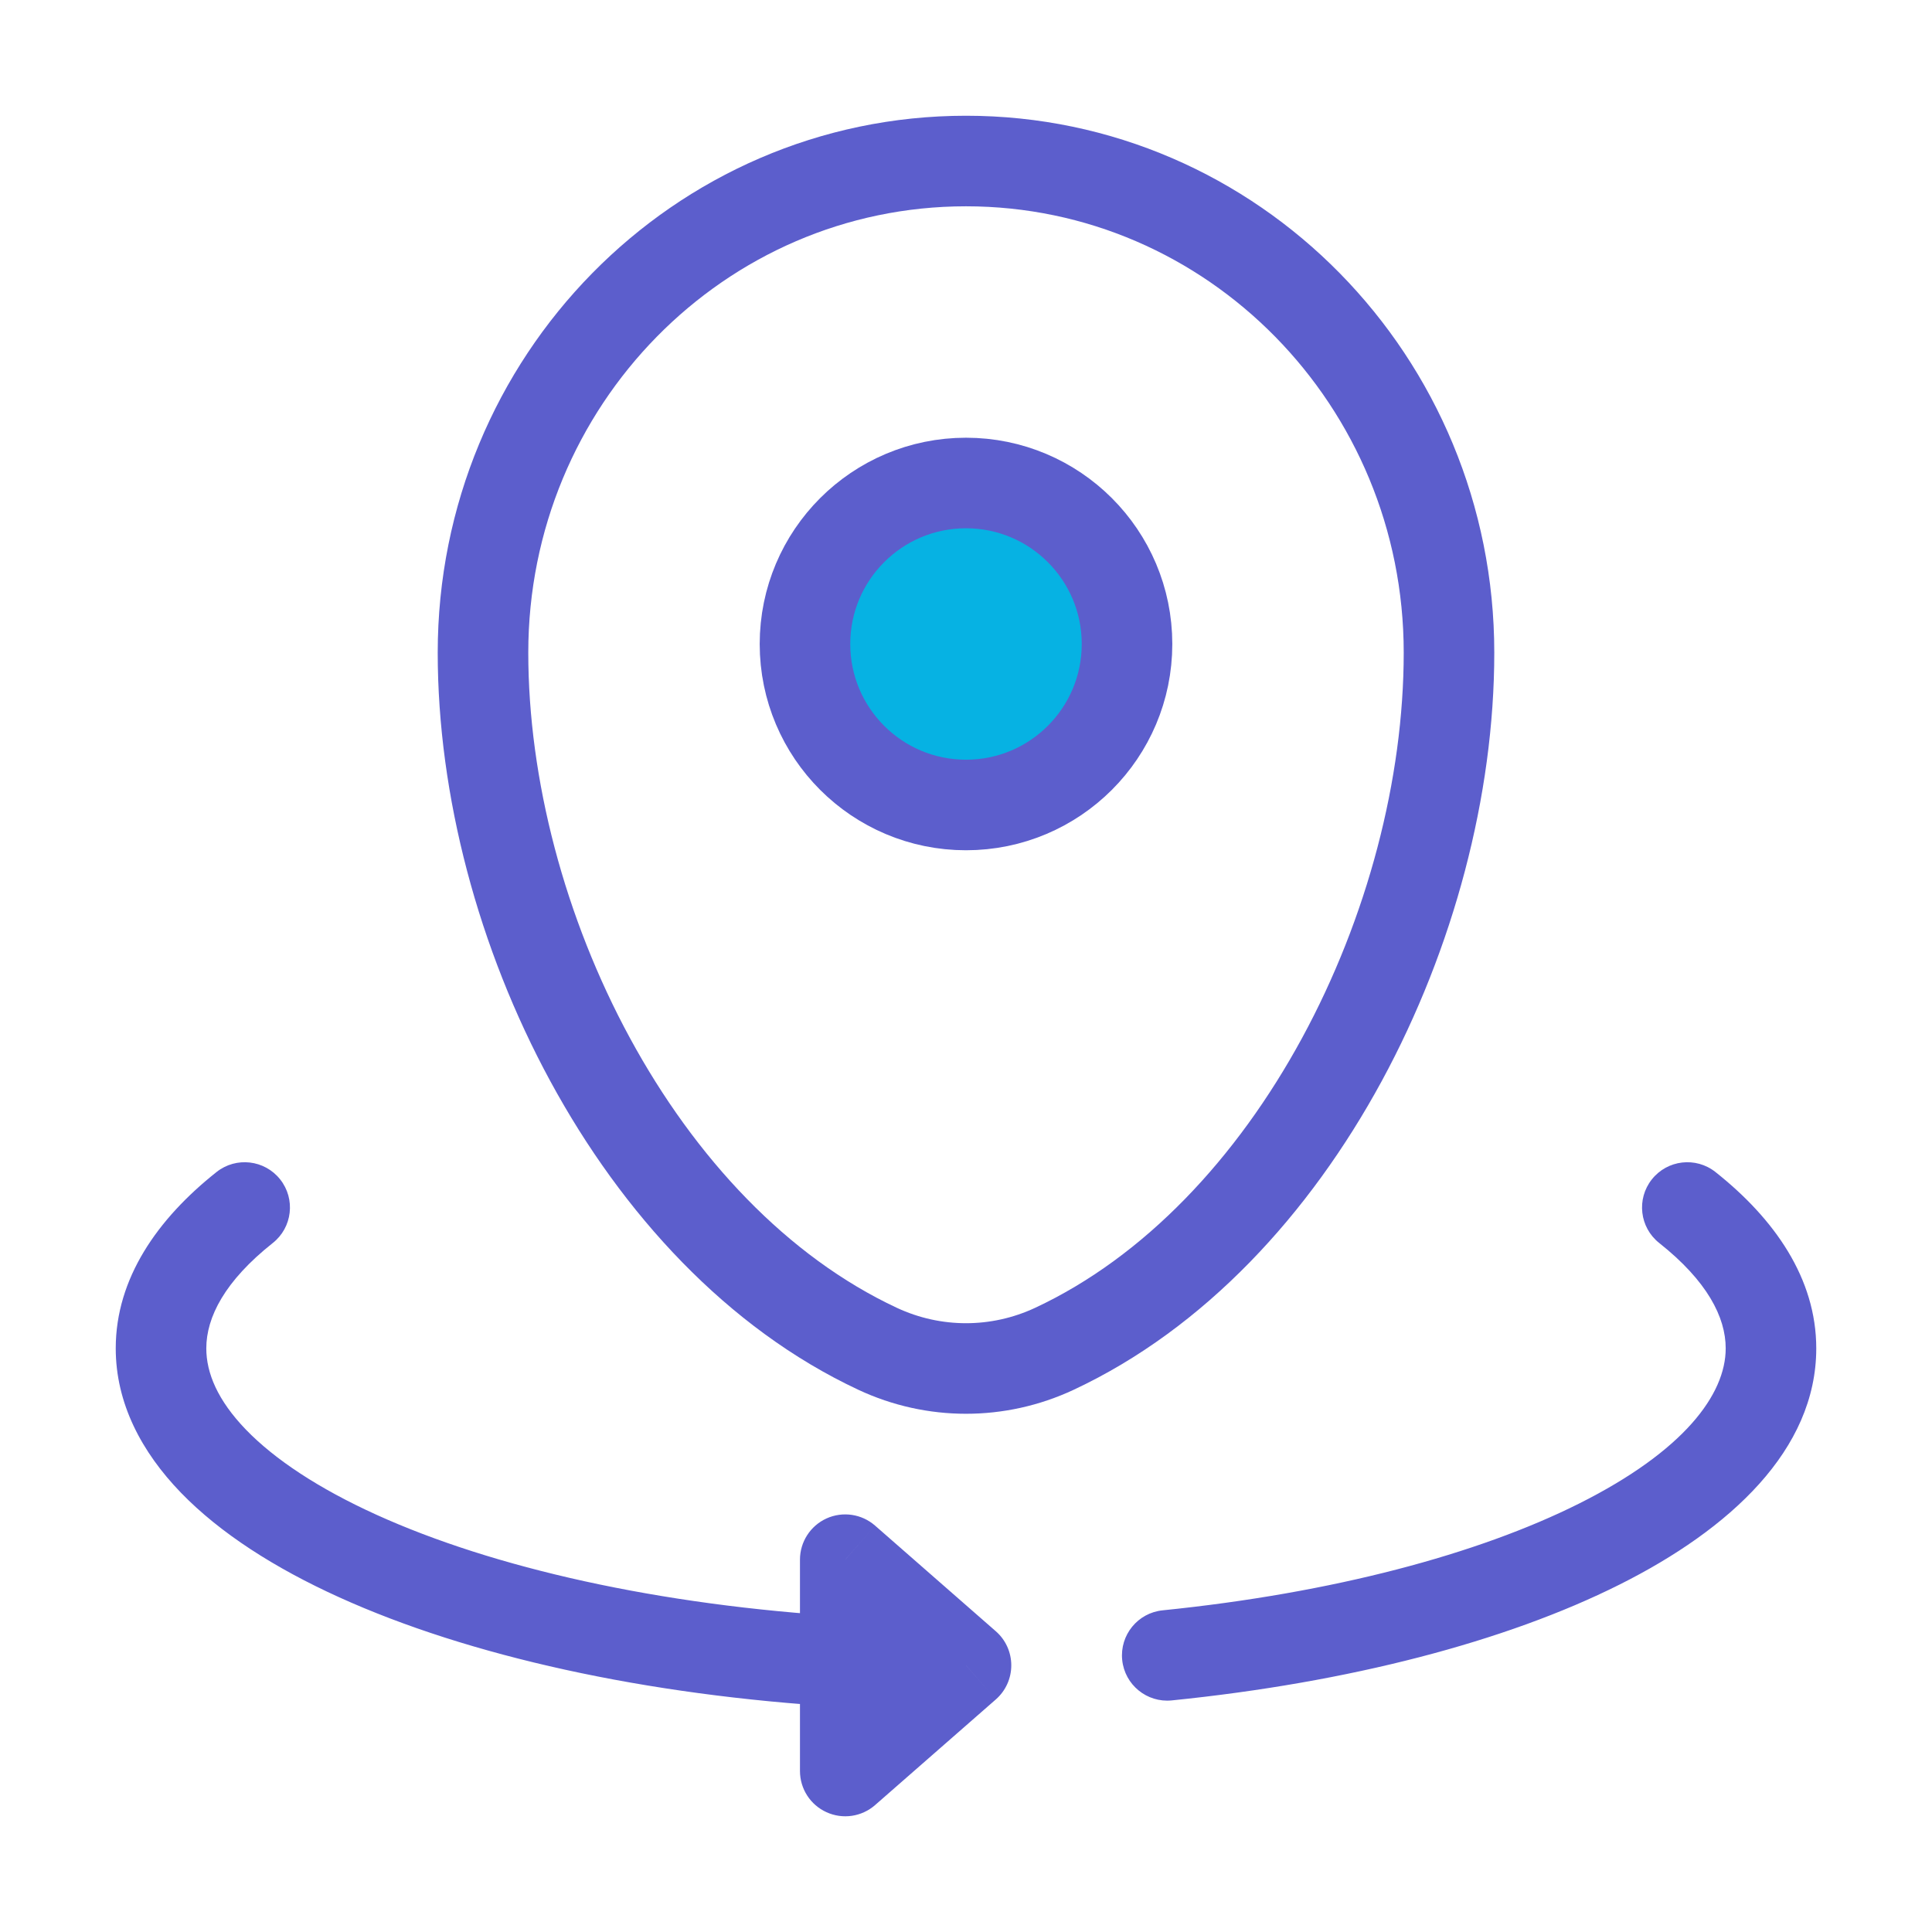
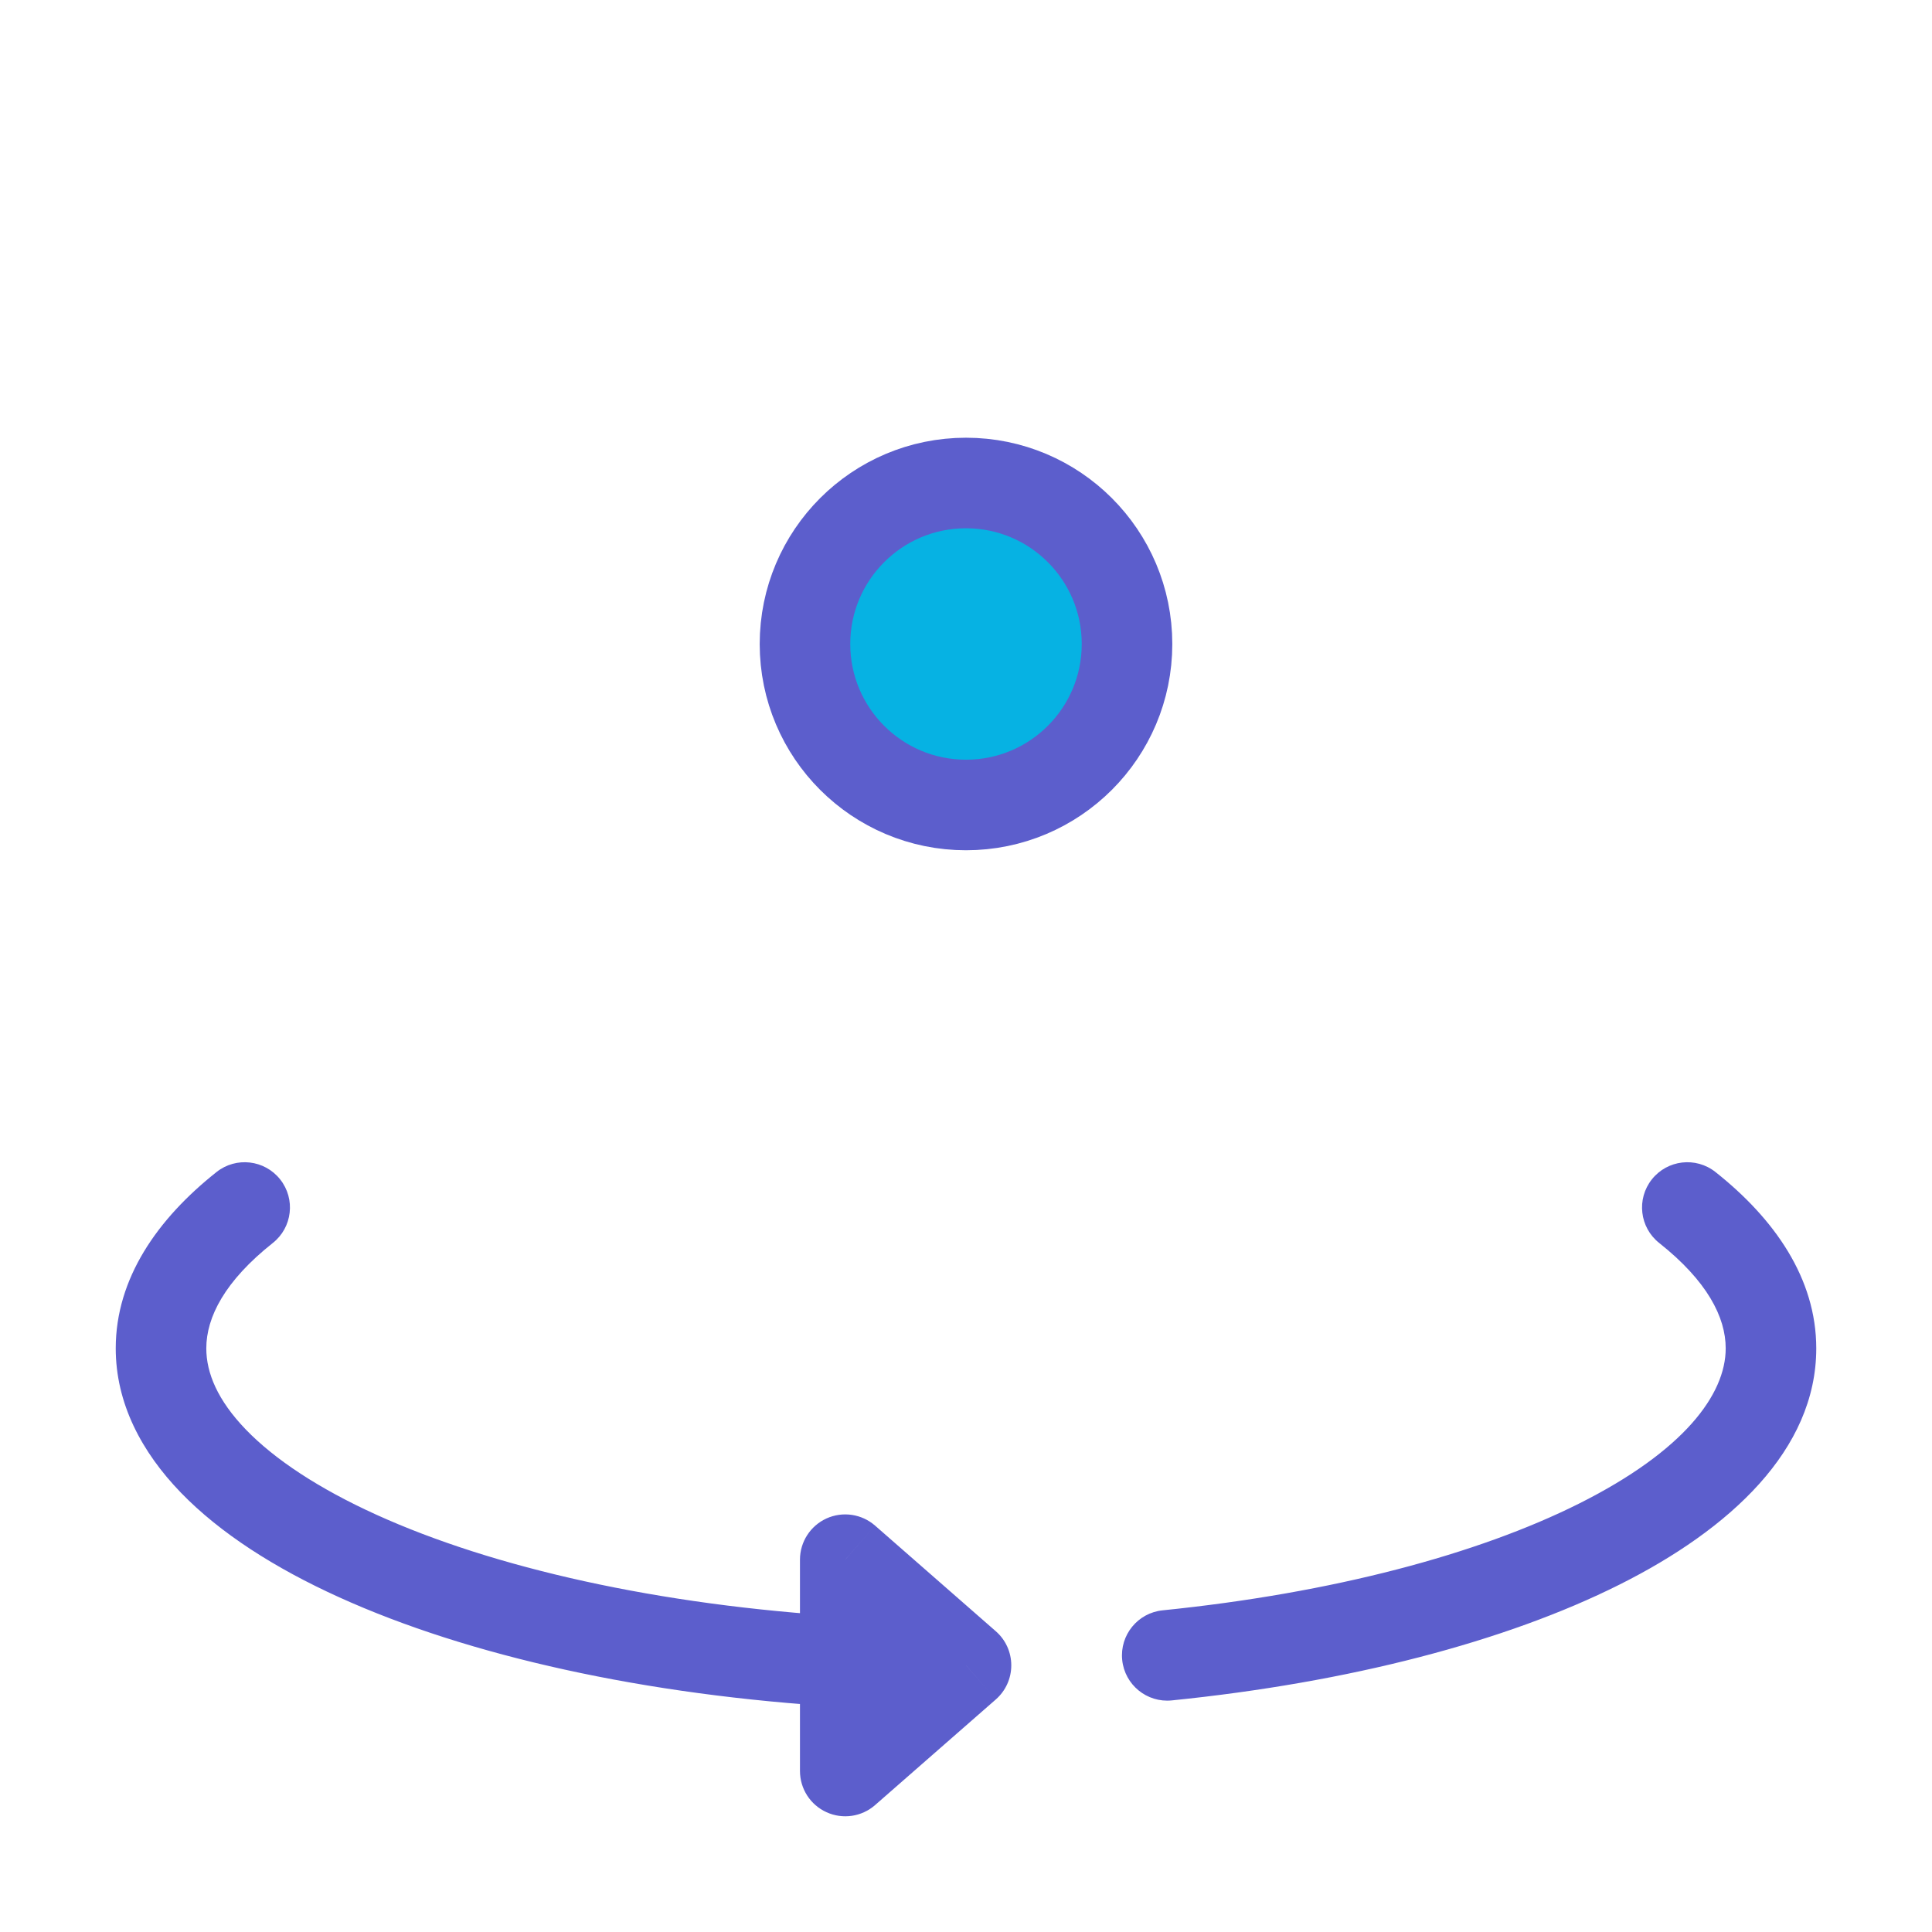
<svg xmlns="http://www.w3.org/2000/svg" width="32" height="32" viewBox="0 0 32 32" fill="none">
-   <path d="M8 10.81C8 6.313 11.582 2.667 16 2.667C20.418 2.667 24 6.313 24 10.81C24 15.272 21.447 20.479 17.463 22.341C16.534 22.775 15.466 22.775 14.537 22.341C10.553 20.479 8 15.272 8 10.81Z" stroke="#5C5ECC" stroke-width="1.5" />
  <path d="M18.667 10.667C18.667 12.139 17.473 13.333 16 13.333C14.527 13.333 13.333 12.139 13.333 10.667C13.333 9.194 14.527 8 16 8C17.473 8 18.667 9.194 18.667 10.667Z" fill="#06B2E3" stroke="#5C5ECC" stroke-width="1.5" />
  <path d="M14 25.833L16 27.583L14 29.333V27.525V25.833Z" fill="#5C5ECC" />
  <path d="M16 27.583L16.494 28.148C16.657 28.005 16.75 27.8 16.75 27.583C16.75 27.367 16.657 27.161 16.494 27.019L16 27.583ZM28.413 19.412C28.088 19.155 27.617 19.21 27.36 19.534C27.102 19.859 27.157 20.331 27.482 20.588L28.413 19.412ZM4.518 20.588C4.843 20.331 4.898 19.859 4.64 19.534C4.383 19.21 3.911 19.155 3.587 19.412L4.518 20.588ZM14 25.833L14.494 25.269C14.272 25.075 13.958 25.029 13.69 25.15C13.422 25.272 13.25 25.539 13.25 25.833H14ZM14 29.333H13.25C13.25 29.628 13.422 29.895 13.69 30.016C13.958 30.138 14.272 30.092 14.494 29.898L14 29.333ZM19.258 26.672C18.846 26.713 18.545 27.081 18.587 27.494C18.629 27.906 18.997 28.206 19.409 28.164L19.258 26.672ZM14.044 26.776C10.899 26.59 8.162 25.963 6.237 25.09C5.274 24.653 4.548 24.17 4.074 23.68C3.604 23.193 3.417 22.741 3.417 22.333H1.917C1.917 23.242 2.344 24.049 2.996 24.723C3.645 25.393 4.55 25.972 5.618 26.456C7.756 27.426 10.685 28.08 13.956 28.273L14.044 26.776ZM27.482 20.588C28.277 21.218 28.583 21.817 28.583 22.333H30.083C30.083 21.174 29.392 20.188 28.413 19.412L27.482 20.588ZM3.417 22.333C3.417 21.817 3.723 21.218 4.518 20.588L3.587 19.412C2.608 20.188 1.917 21.174 1.917 22.333H3.417ZM16.494 27.019L14.494 25.269L13.506 26.398L15.506 28.148L16.494 27.019ZM13.25 25.833V27.525H14.75V25.833H13.25ZM13.25 27.525V29.333H14.75V27.525H13.25ZM14.494 29.898L16.494 28.148L15.506 27.019L13.506 28.769L14.494 29.898ZM28.583 22.333C28.583 23.096 27.892 24.033 26.154 24.904C24.479 25.743 22.074 26.386 19.258 26.672L19.409 28.164C22.343 27.867 24.939 27.191 26.826 26.245C28.65 25.331 30.083 24.017 30.083 22.333H28.583Z" fill="#5C5ECC" />
</svg>